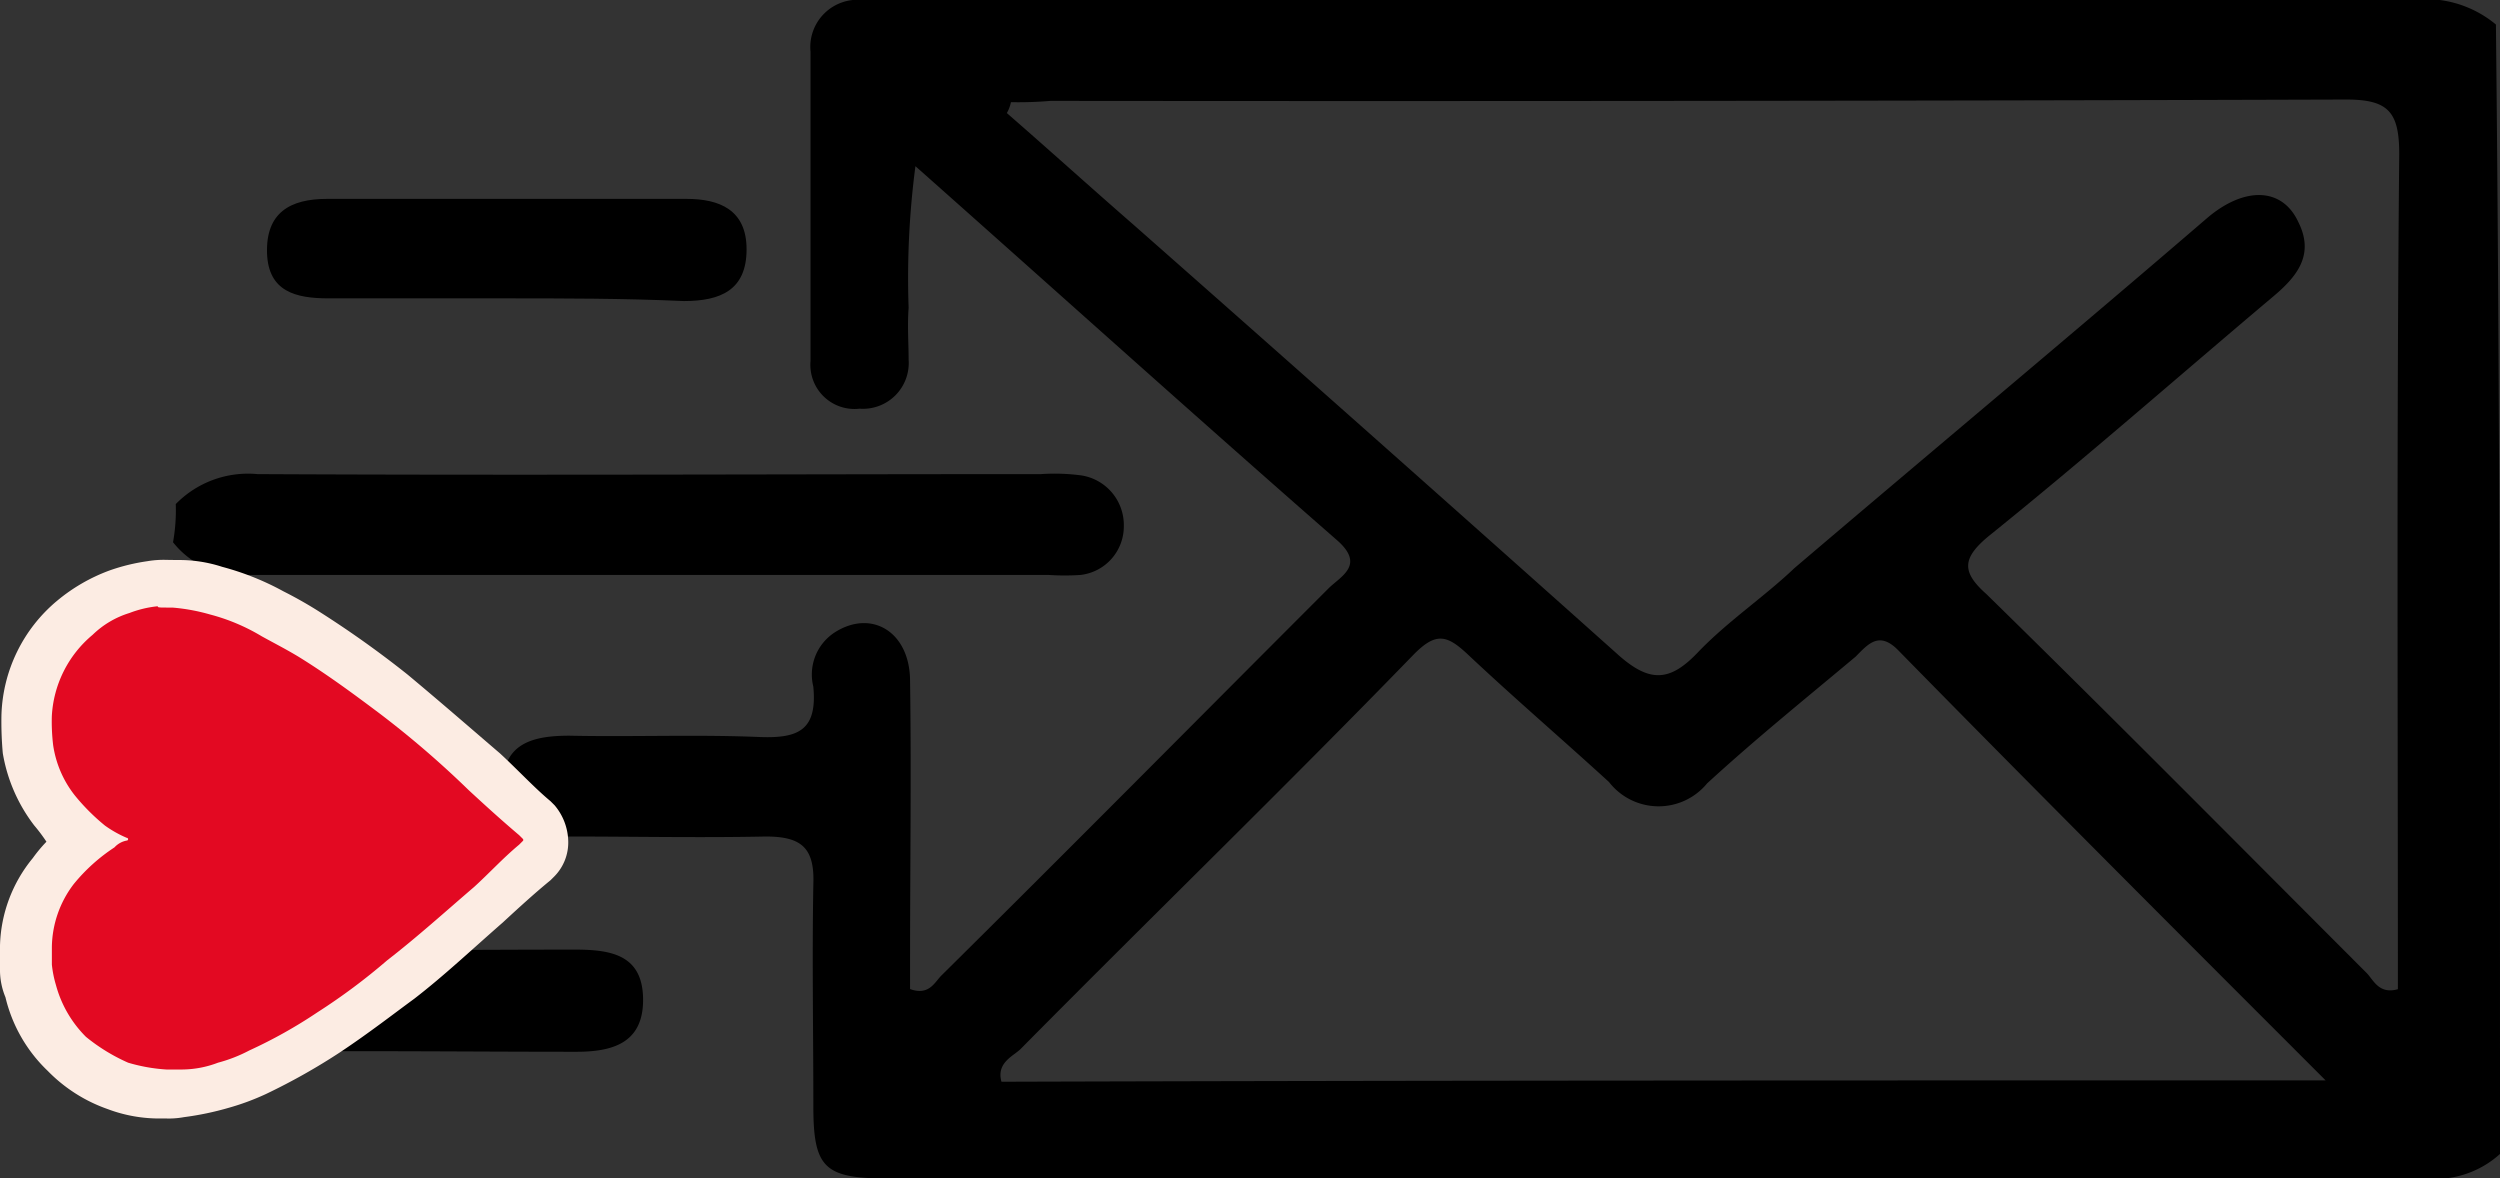
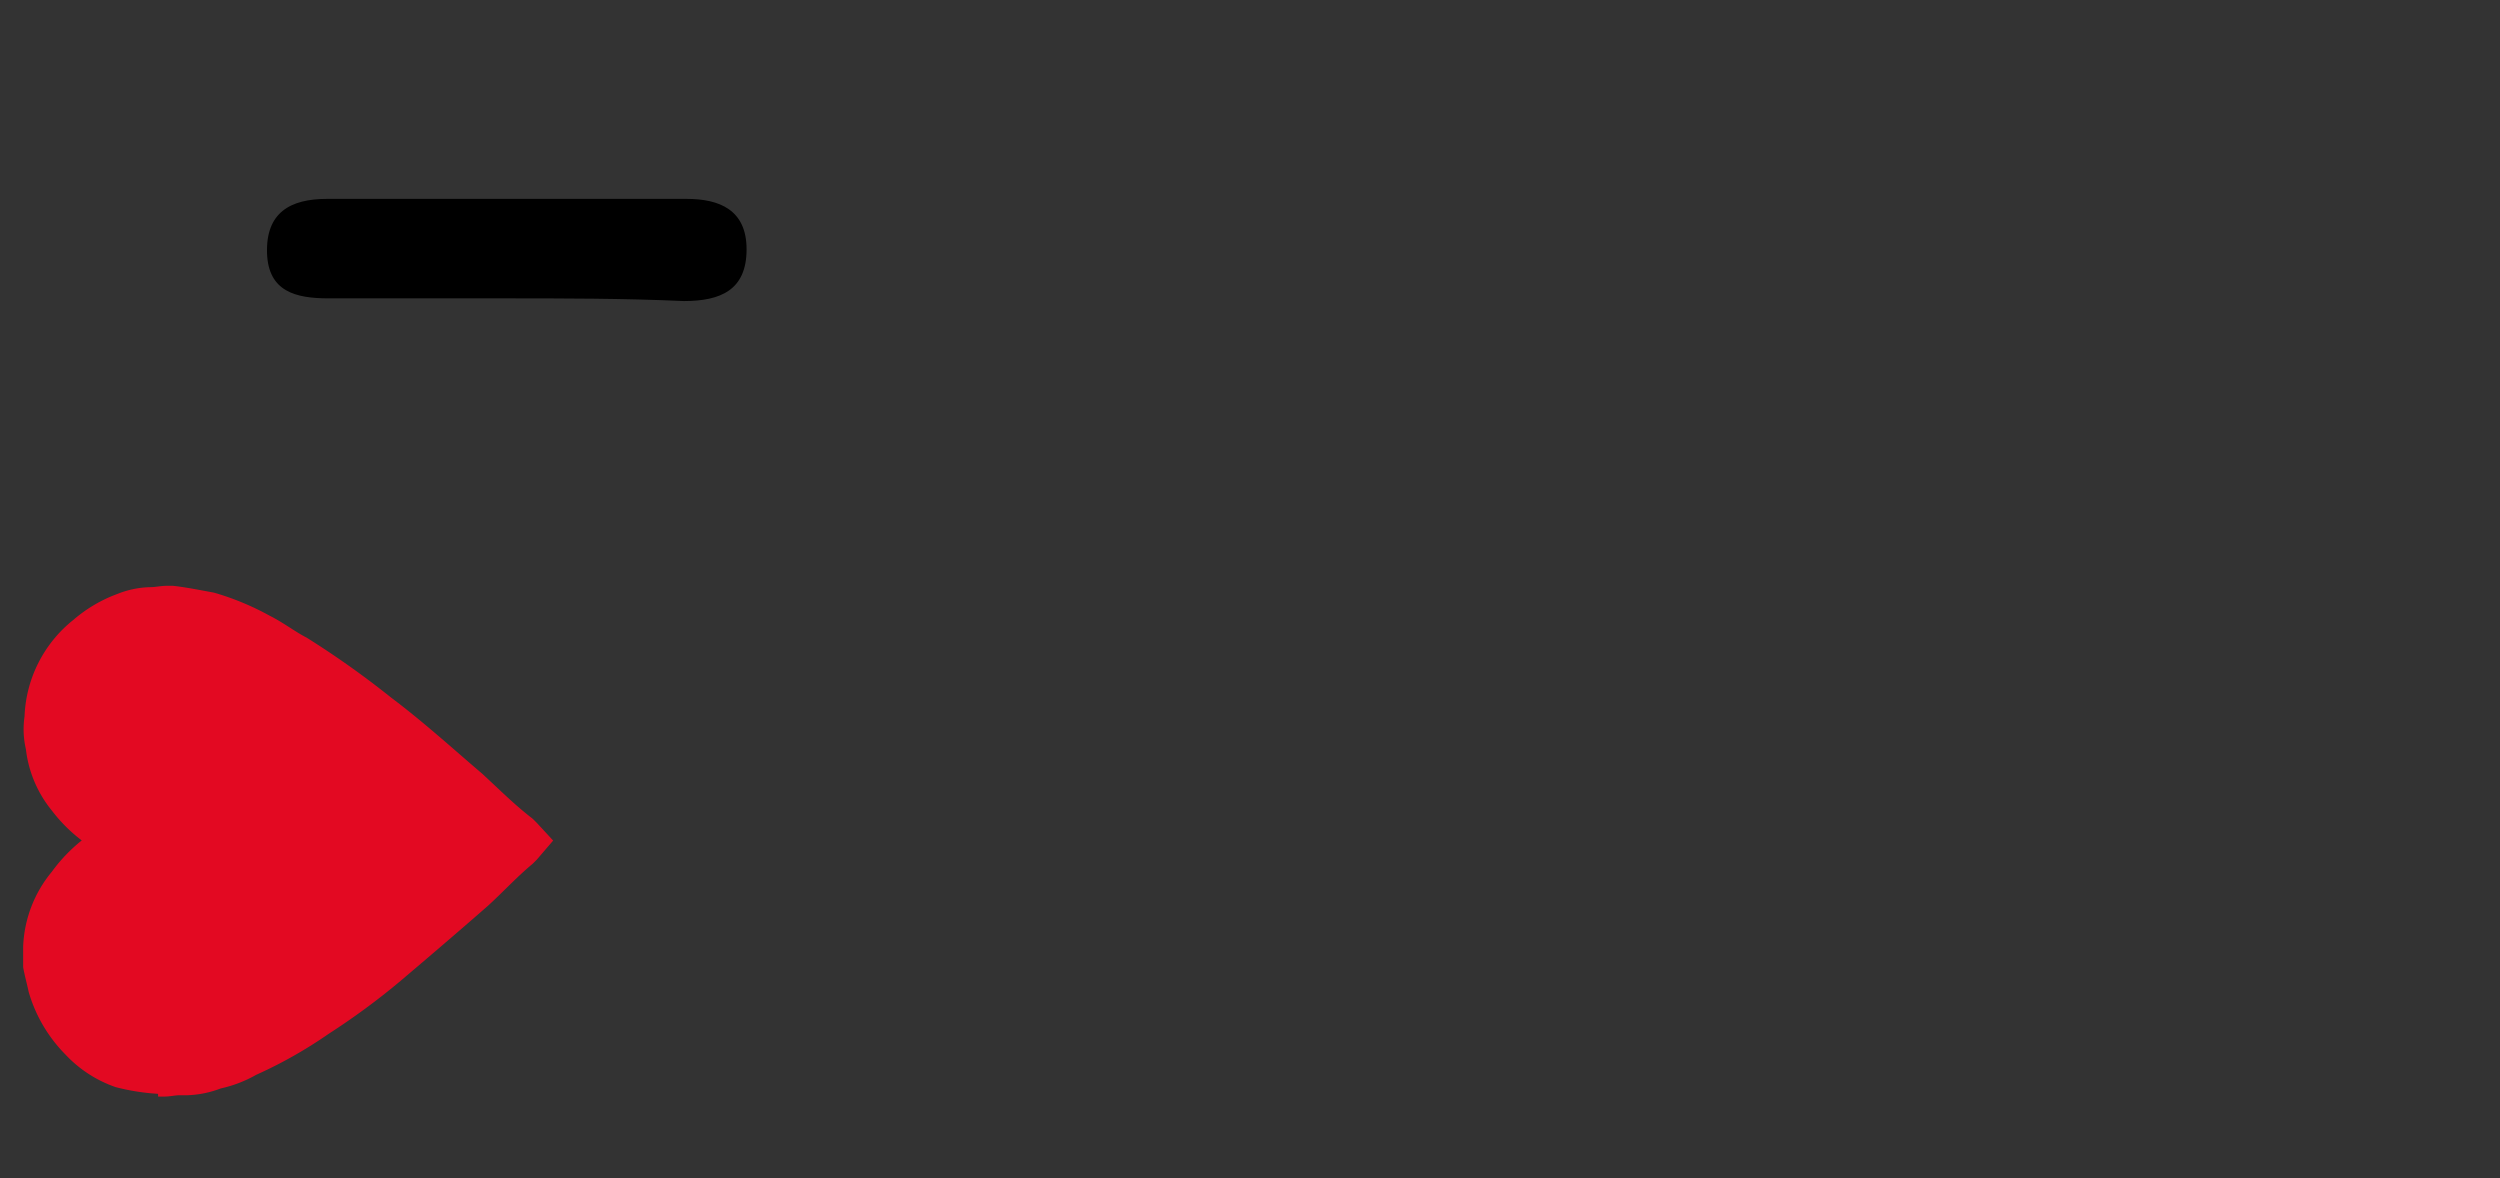
<svg xmlns="http://www.w3.org/2000/svg" id="b1_ereservation_picto_3" width="79.67" height="37.555" viewBox="0 0 79.67 37.555">
  <rect x="0" y="0" width="79.67" height="37.555" fill="#333333" stroke="none" />
  <g id="Groupe_17" data-name="Groupe 17" transform="translate(5.514)">
-     <path id="Tracé_46" data-name="Tracé 46" d="M100.247,97.274a3.081,3.081,0,0,1-2.388.781H48.842c-2,0-2.345-.347-2.345-2.3,0-2.345-.043-4.732,0-7.077.043-1.172-.391-1.52-1.52-1.52-2.127.043-4.168,0-6.252,0-1.172,0-2.171-.217-2.127-1.693.043-1.3,1-1.52,2.127-1.52,2.041.043,4.038-.043,6.078.043,1.216.043,1.824-.217,1.693-1.606a1.6,1.6,0,0,1,.695-1.737c1.172-.738,2.388,0,2.388,1.563.043,2.952,0,5.948,0,8.857v.955c.608.217.782-.217,1-.434,4.125-4.081,8.249-8.249,12.33-12.33.391-.391,1.172-.738.3-1.52-4.472-3.908-8.857-7.858-13.459-11.94a27.279,27.279,0,0,0-.217,4.515c-.043.564,0,1.129,0,1.65a1.459,1.459,0,0,1-1.563,1.563,1.406,1.406,0,0,1-1.563-1.52V62.15a1.507,1.507,0,0,1,1.65-1.65H97.425a3.5,3.5,0,0,1,2.692.782C100.247,73.395,100.247,85.378,100.247,97.274ZM52.793,63.756a1.135,1.135,0,0,1-.13.347c1.346,1.172,2.692,2.388,4.038,3.56Q64.385,74.437,72.07,81.3c1.042.955,1.693.955,2.605,0,.955-1,2.127-1.78,3.083-2.692,4.385-3.734,8.814-7.424,13.155-11.158,1.172-1,2.388-1,2.909.13.521,1.042-.043,1.737-.825,2.388-3.039,2.562-5.948,5.123-9.074,7.641-.825.695-.825,1.129-.043,1.824,4.081,3.994,8.076,8.032,12.113,12.07.217.217.391.695,1,.521,0-8.857-.043-17.757.043-26.615,0-1.346-.347-1.737-1.693-1.737q-20.645.065-41.289.043A12.2,12.2,0,0,1,52.793,63.756ZM94.69,94.93c-4.732-4.732-9.248-9.248-13.633-13.72-.608-.608-.955-.174-1.346.217-1.606,1.346-3.169,2.605-4.732,4.038a2,2,0,0,1-3.126-.043c-1.52-1.389-3.039-2.692-4.515-4.081-.651-.608-1-.695-1.693,0C61.519,85.595,57.265,89.72,53.1,93.931c-.217.217-.782.434-.608,1.042C66.426,94.93,80.362,94.93,94.69,94.93Z" transform="translate(-26.091 -60.5)" />
-     <path id="Tracé_47" data-name="Tracé 47" d="M12.487,96.241a3.218,3.218,0,0,1,2.605-.955c8.336.043,16.672,0,24.965,0a6.429,6.429,0,0,1,1.3.043A1.6,1.6,0,0,1,42.7,96.936,1.558,1.558,0,0,1,41.316,98.5a7.657,7.657,0,0,1-1,0H14.831A2.774,2.774,0,0,1,12.4,97.457,5.733,5.733,0,0,0,12.487,96.241Z" transform="translate(-12.4 -80.177)" />
-     <path id="Tracé_48" data-name="Tracé 48" d="M12.6,131.112a3.075,3.075,0,0,1,2.345-.912c3.43.043,6.9,0,10.377,0,1.172,0,2.171.174,2.171,1.606,0,1.389-1,1.65-2.127,1.65-3.517,0-7.034-.043-10.55,0a2.452,2.452,0,0,1-2.214-1.042Z" transform="translate(-12.513 -99.938)" />
    <path id="Tracé_49" data-name="Tracé 49" d="M26.809,78.269H21.252c-1.042,0-1.91-.217-1.954-1.433-.043-1.3.738-1.737,1.91-1.737H32.67c1.042,0,1.91.347,1.91,1.606,0,1.3-.825,1.65-2,1.65C30.673,78.269,28.719,78.269,26.809,78.269Z" transform="translate(-16.302 -68.761)" />
  </g>
  <g id="Groupe_18" data-name="Groupe 18" transform="translate(0 17.844)">
    <path id="Tracé_50" data-name="Tracé 50" d="M5.785,119.694a7.089,7.089,0,0,1-1.433-.217,3.963,3.963,0,0,1-1.606-1.042,4.686,4.686,0,0,1-1.172-2c-.043-.217-.13-.521-.174-.782v-.651a3.966,3.966,0,0,1,.912-2.388,5.146,5.146,0,0,1,.955-1,4.97,4.97,0,0,1-.955-.955,3.781,3.781,0,0,1-.825-1.954,2.81,2.81,0,0,1-.043-1.042,4.133,4.133,0,0,1,1.563-3.083A4.53,4.53,0,0,1,4.4,103.76a2.984,2.984,0,0,1,1.042-.217c.174,0,.347-.043.521-.043h.217c.391.043.825.13,1.3.217a8.62,8.62,0,0,1,1.78.738c.434.217.825.521,1.172.695a28.888,28.888,0,0,1,2.692,1.91c1.042.782,2.041,1.693,2.909,2.431.564.521,1.042,1,1.606,1.433l.13.13.521.564-.521.608-.13.13c-.521.434-.955.912-1.433,1.346-1.042.912-1.91,1.65-2.779,2.388a22.715,22.715,0,0,1-2.3,1.693,14.3,14.3,0,0,1-2.3,1.3,4.03,4.03,0,0,1-1.129.434,3.29,3.29,0,0,1-1.3.217c-.174,0-.3.043-.521.043H5.7v-.087Z" transform="translate(-0.662 -102.675)" fill="#e30922" />
-     <path id="Tracé_51" data-name="Tracé 51" d="M5,103.12h.217a6.122,6.122,0,0,1,1.172.217,6.289,6.289,0,0,1,1.65.695c.391.217.738.391,1.172.651.912.564,1.737,1.172,2.605,1.824a30.694,30.694,0,0,1,2.822,2.431c.564.521,1.042.955,1.606,1.433l.13.13v.043l-.13.13c-.521.434-.955.912-1.433,1.346-.912.782-1.824,1.606-2.779,2.345a19.517,19.517,0,0,1-2.214,1.65,15.328,15.328,0,0,1-2.171,1.216,4.754,4.754,0,0,1-1,.391,3.261,3.261,0,0,1-1.129.217H5a5.476,5.476,0,0,1-1.216-.217,5.866,5.866,0,0,1-1.346-.825,3.686,3.686,0,0,1-.955-1.65,3.461,3.461,0,0,1-.13-.651v-.564a3.376,3.376,0,0,1,.695-2,5.693,5.693,0,0,1,1.3-1.172.7.7,0,0,1,.391-.217h0a.043.043,0,0,0,0-.087h0a3.591,3.591,0,0,1-.695-.391,6.618,6.618,0,0,1-.955-.955,3.371,3.371,0,0,1-.695-1.606,6.412,6.412,0,0,1-.043-.912,3.62,3.62,0,0,1,1.3-2.605,2.908,2.908,0,0,1,1.172-.695,3.481,3.481,0,0,1,.912-.217c-.043.043.087.043.261.043m0-1.52H5a3.076,3.076,0,0,0-.608.043,6.227,6.227,0,0,0-1.216.3,5.66,5.66,0,0,0-1.65.955,4.931,4.931,0,0,0-1.78,3.647,11.376,11.376,0,0,0,.043,1.216,5.188,5.188,0,0,0,1,2.3,5.423,5.423,0,0,1,.391.521,4.6,4.6,0,0,0-.434.521A4.567,4.567,0,0,0-.3,113.887v.738a2.267,2.267,0,0,0,.174.912,4.762,4.762,0,0,0,1.346,2.345A4.954,4.954,0,0,0,3.13,119.1a4.656,4.656,0,0,0,1.693.3H5a2.671,2.671,0,0,0,.564-.043,9.423,9.423,0,0,0,1.433-.3,7.85,7.85,0,0,0,1.172-.434,19.965,19.965,0,0,0,2.388-1.346c.912-.608,1.693-1.216,2.345-1.693.955-.738,1.78-1.52,2.822-2.431.564-.521,1.042-.955,1.52-1.346l.13-.13a1.538,1.538,0,0,0,.434-1.129,1.829,1.829,0,0,0-.434-1.129l-.13-.13c-.521-.434-1.042-1-1.606-1.52-.912-.782-1.91-1.65-2.952-2.518a32.376,32.376,0,0,0-2.735-1.954,13.37,13.37,0,0,0-1.216-.695,8.721,8.721,0,0,0-1.954-.782,4.426,4.426,0,0,0-1.433-.217Z" transform="translate(0.3 -101.6)" fill="#fcece3" />
  </g>
</svg>